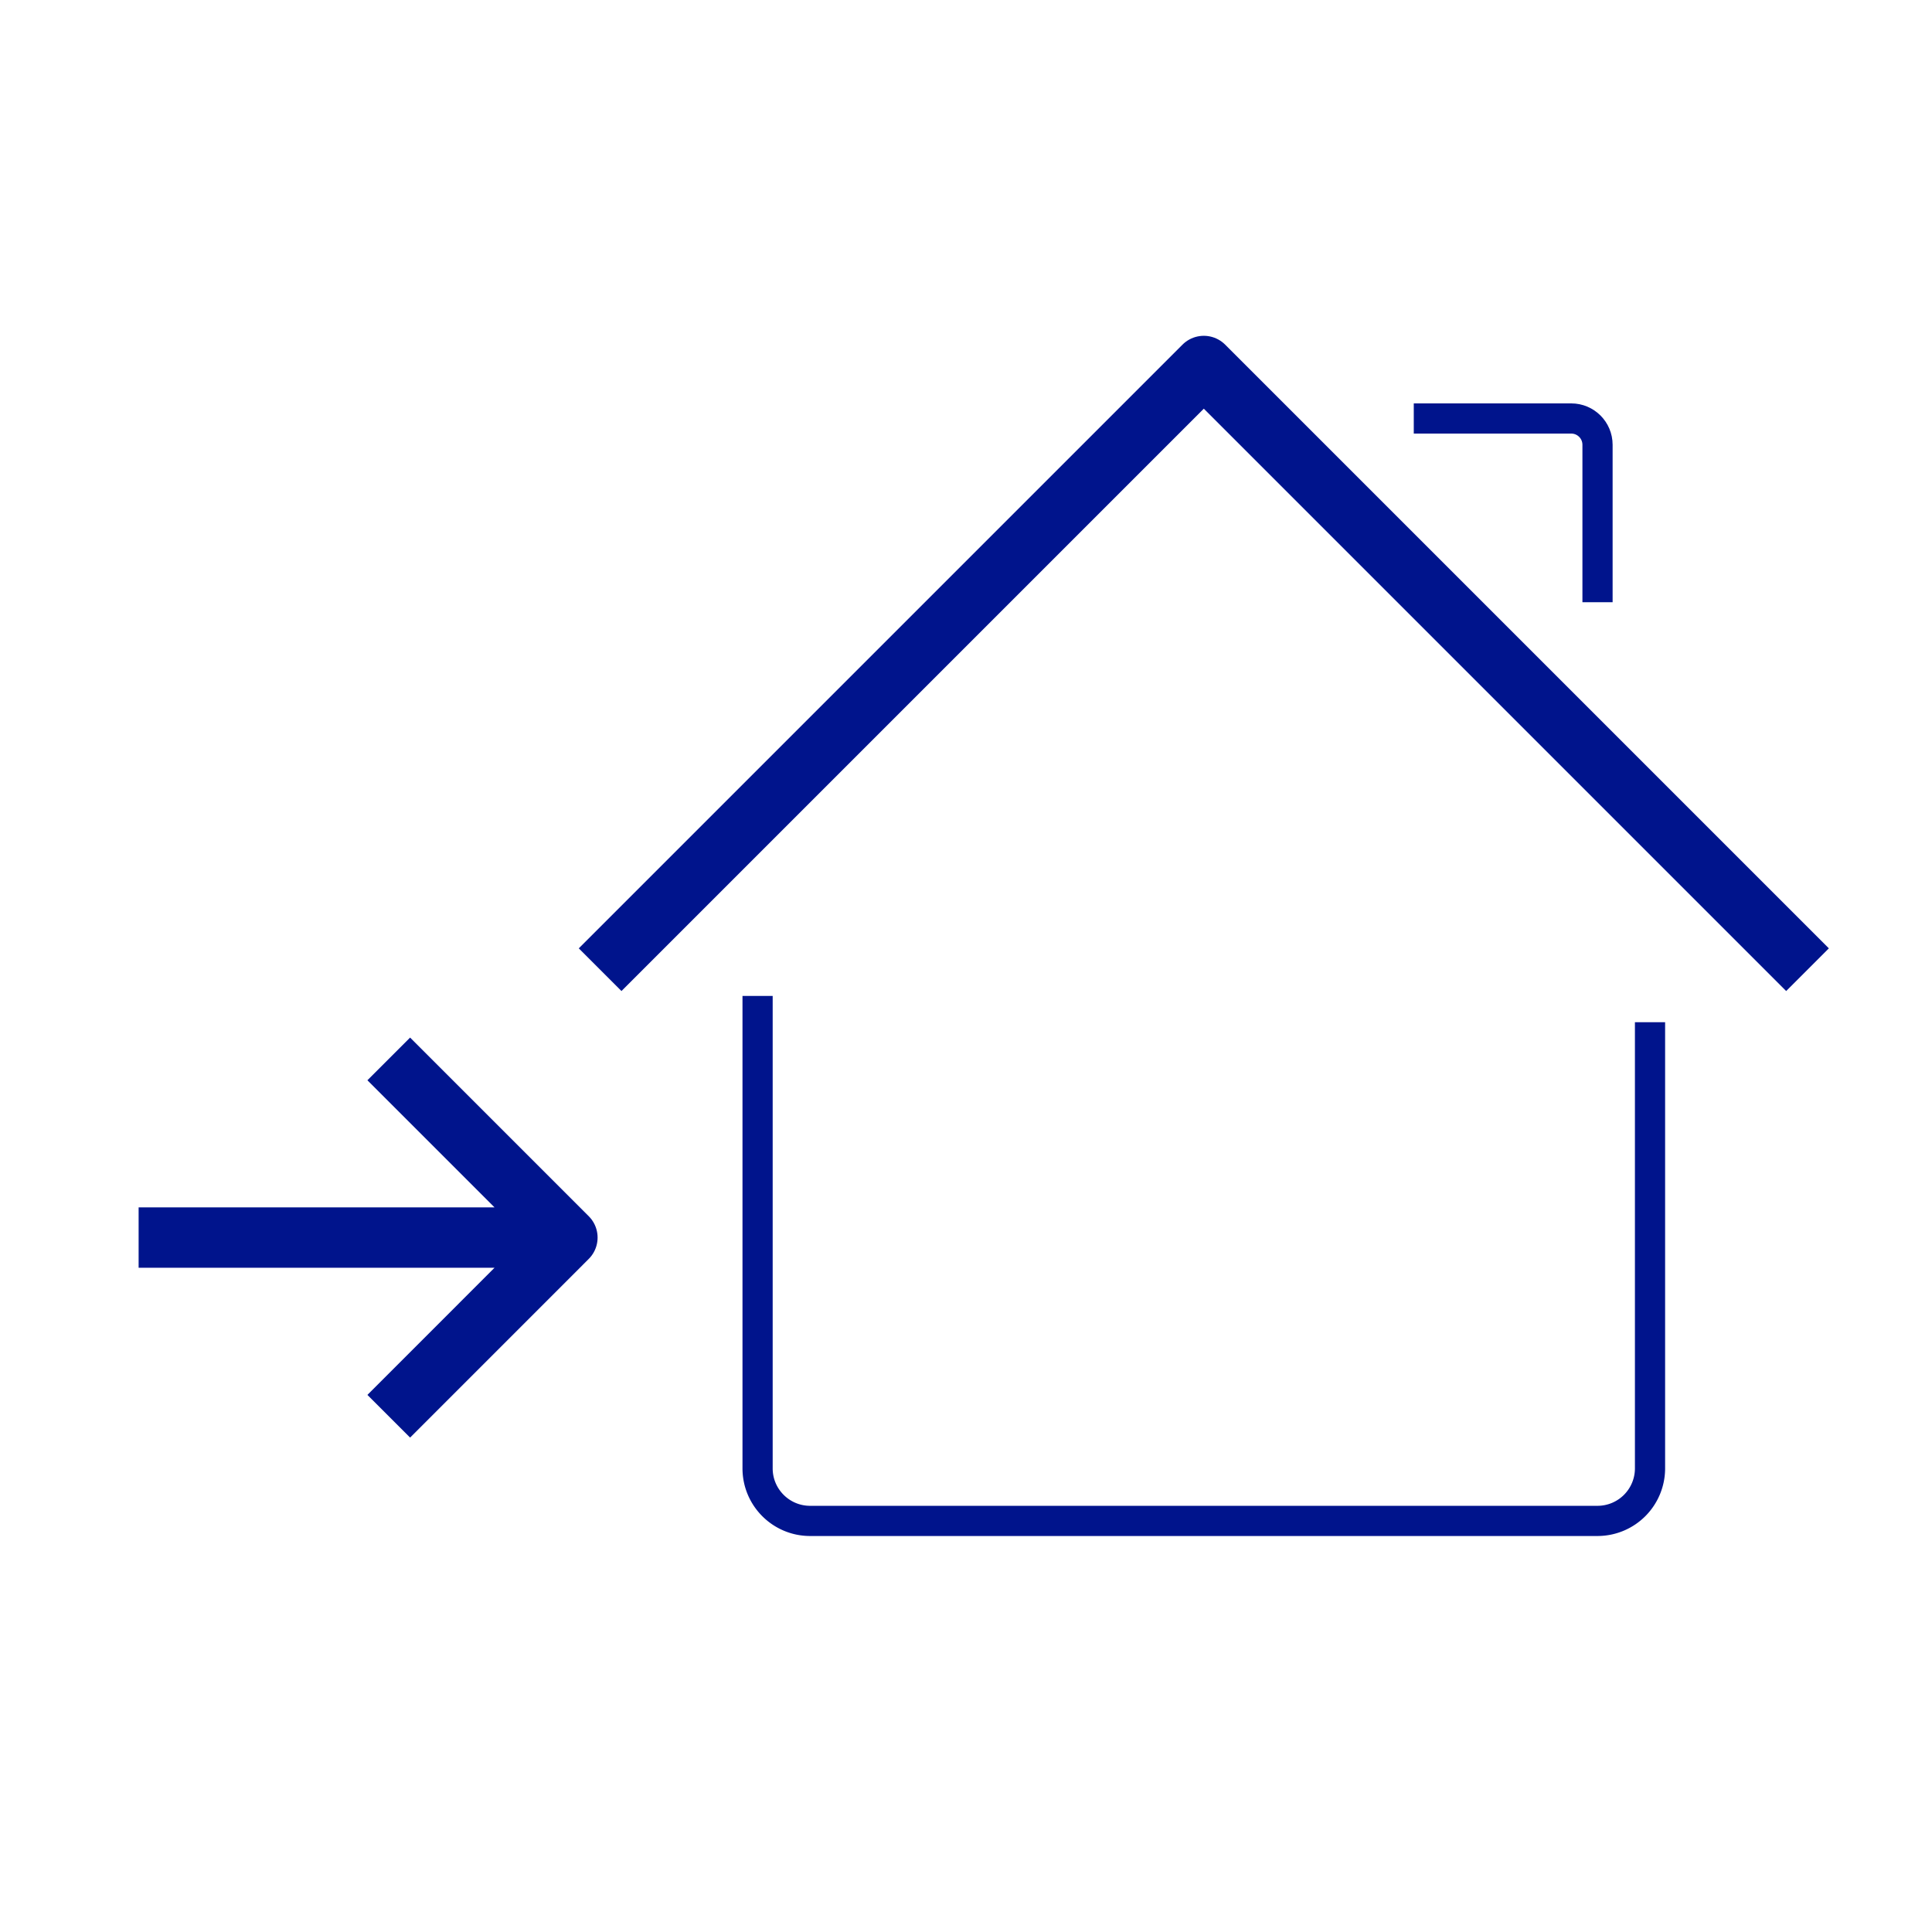
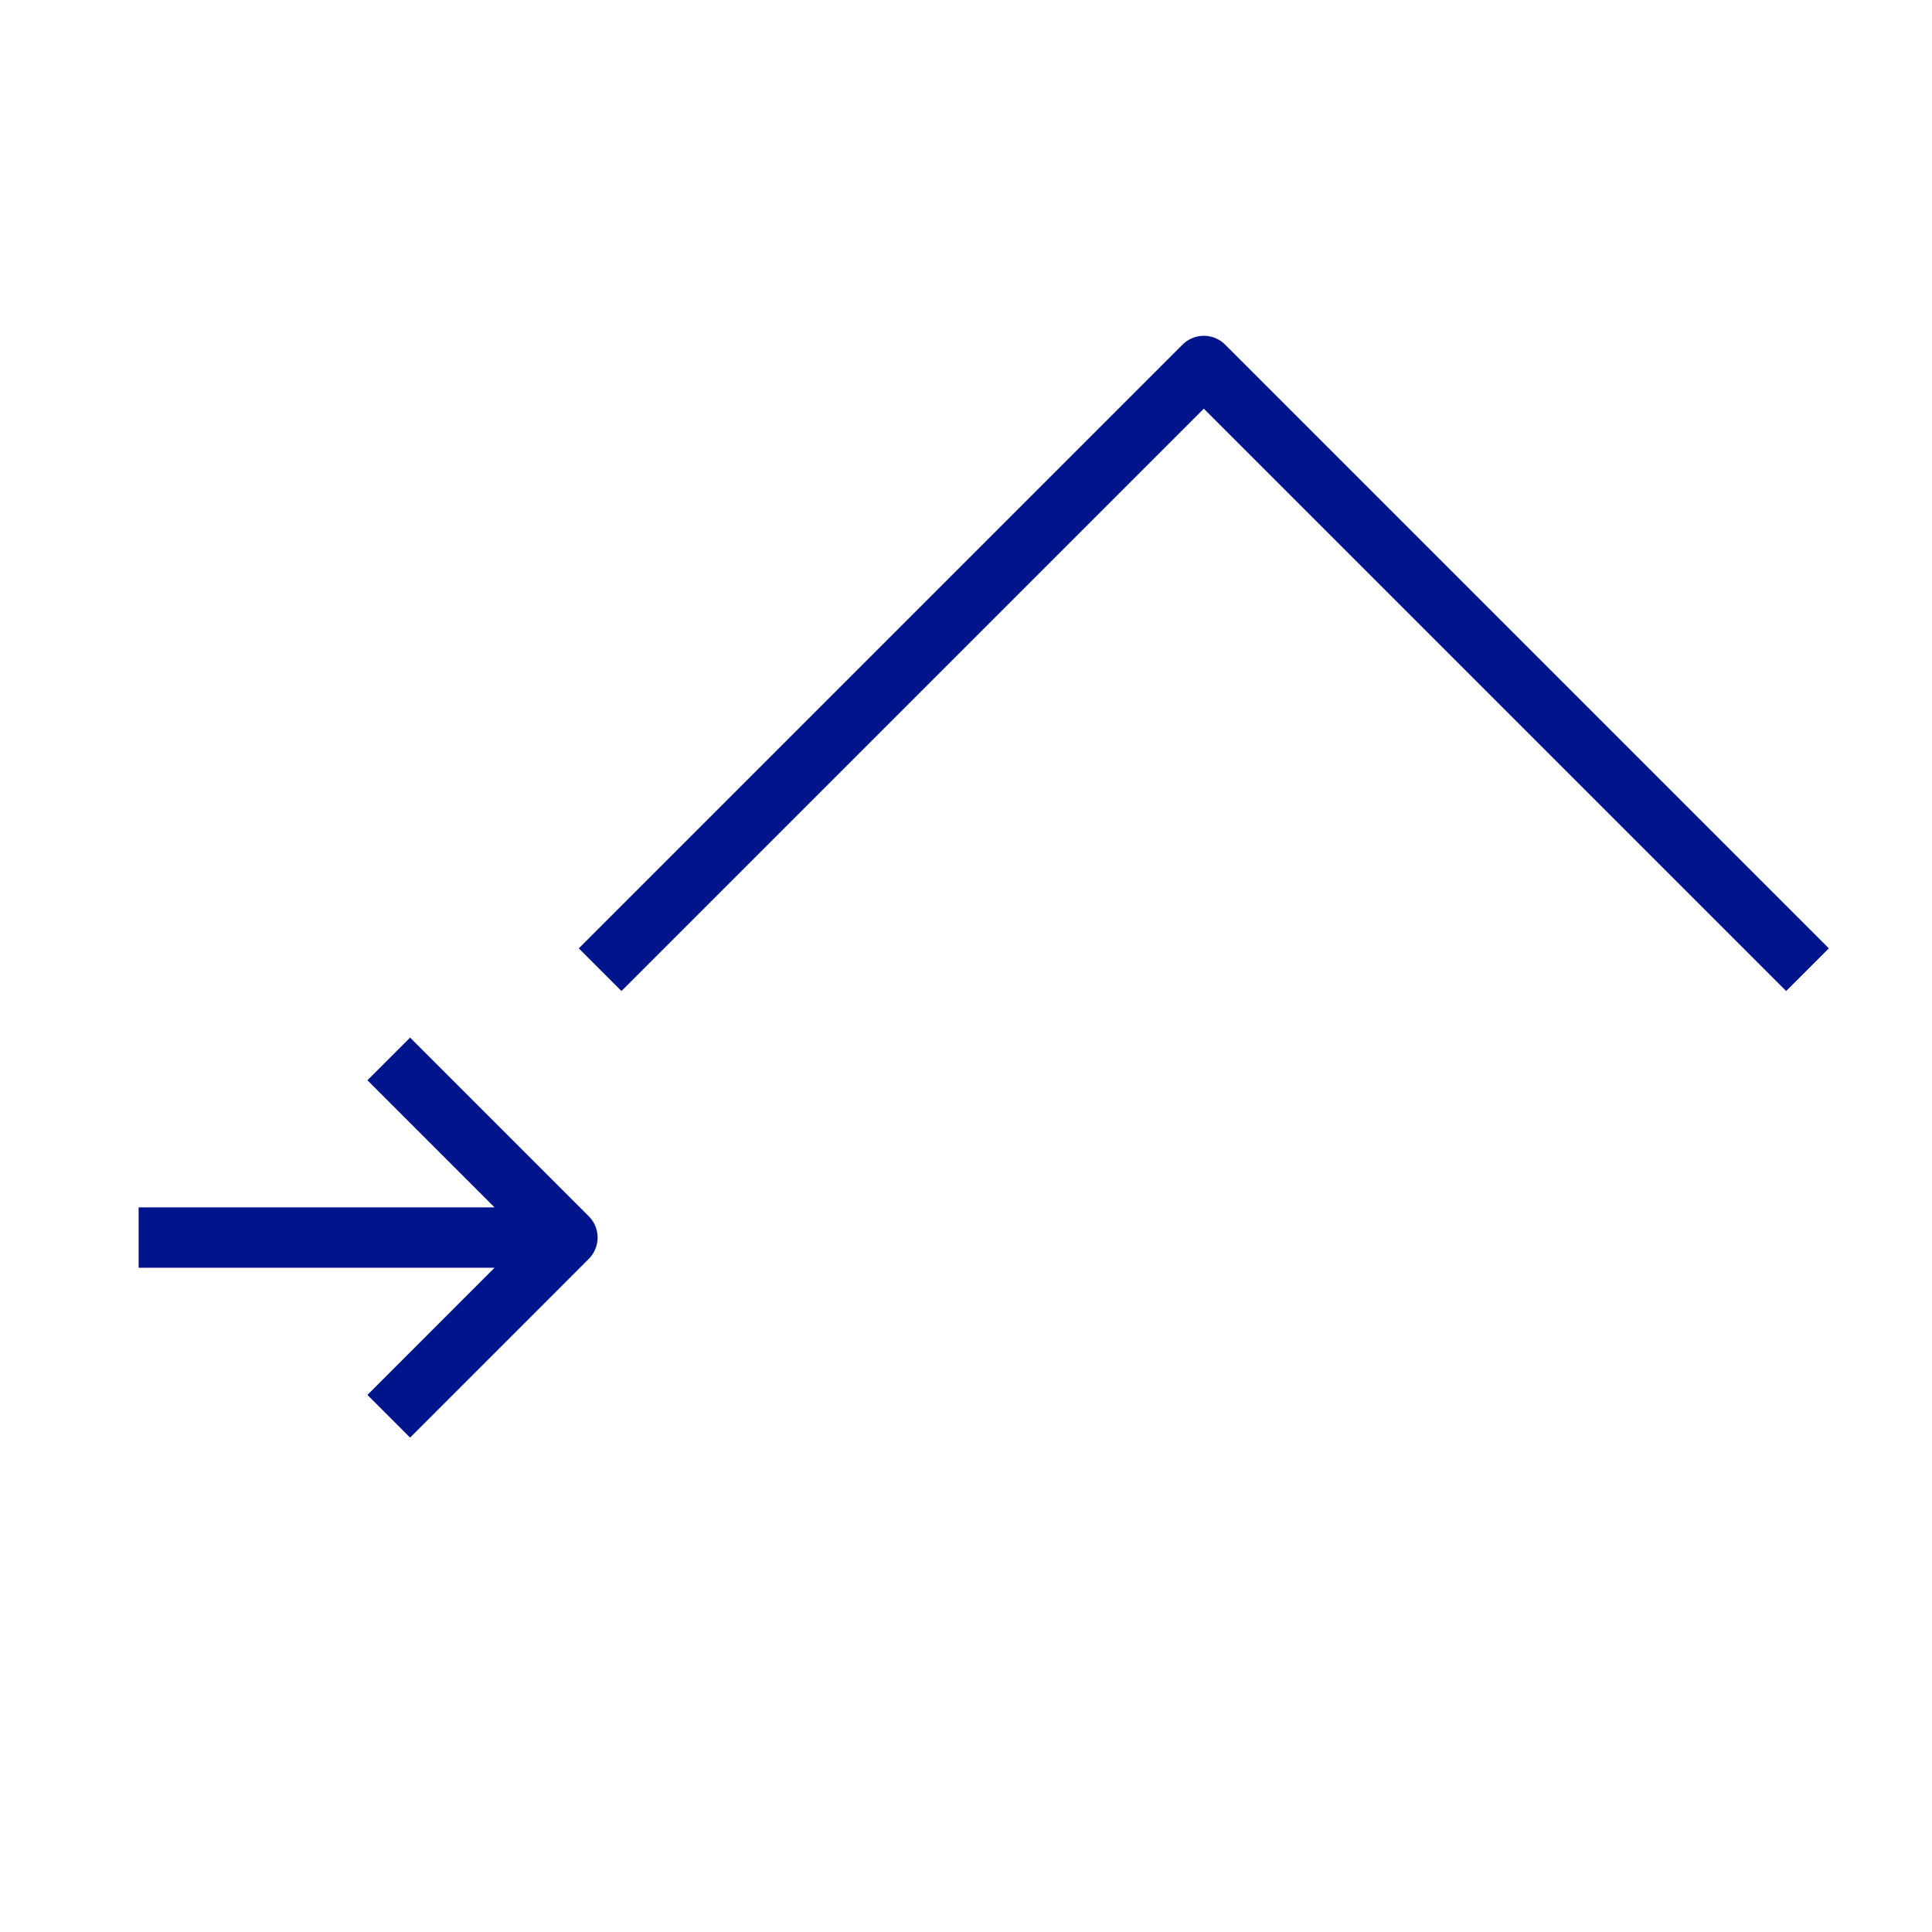
<svg xmlns="http://www.w3.org/2000/svg" width="64" height="64">
  <g stroke="#00148C" fill="none" fill-rule="evenodd" stroke-linejoin="round">
-     <path d="M25.096 32.992v15.65c0 .961.779 1.74 1.74 1.74H52.92a1.74 1.74 0 0 0 1.739-1.74v-14.78" />
    <path d="M12.878 35.078l5.918 5.918-5.918 5.919m5.918-5.919H4.592m15.288-8.874l19.998-19.998 19.998 19.998" stroke-width="2" />
-     <path d="M46.833 13.863h5.217c.48 0 .87.39.87.87v5.217" />
  </g>
</svg>